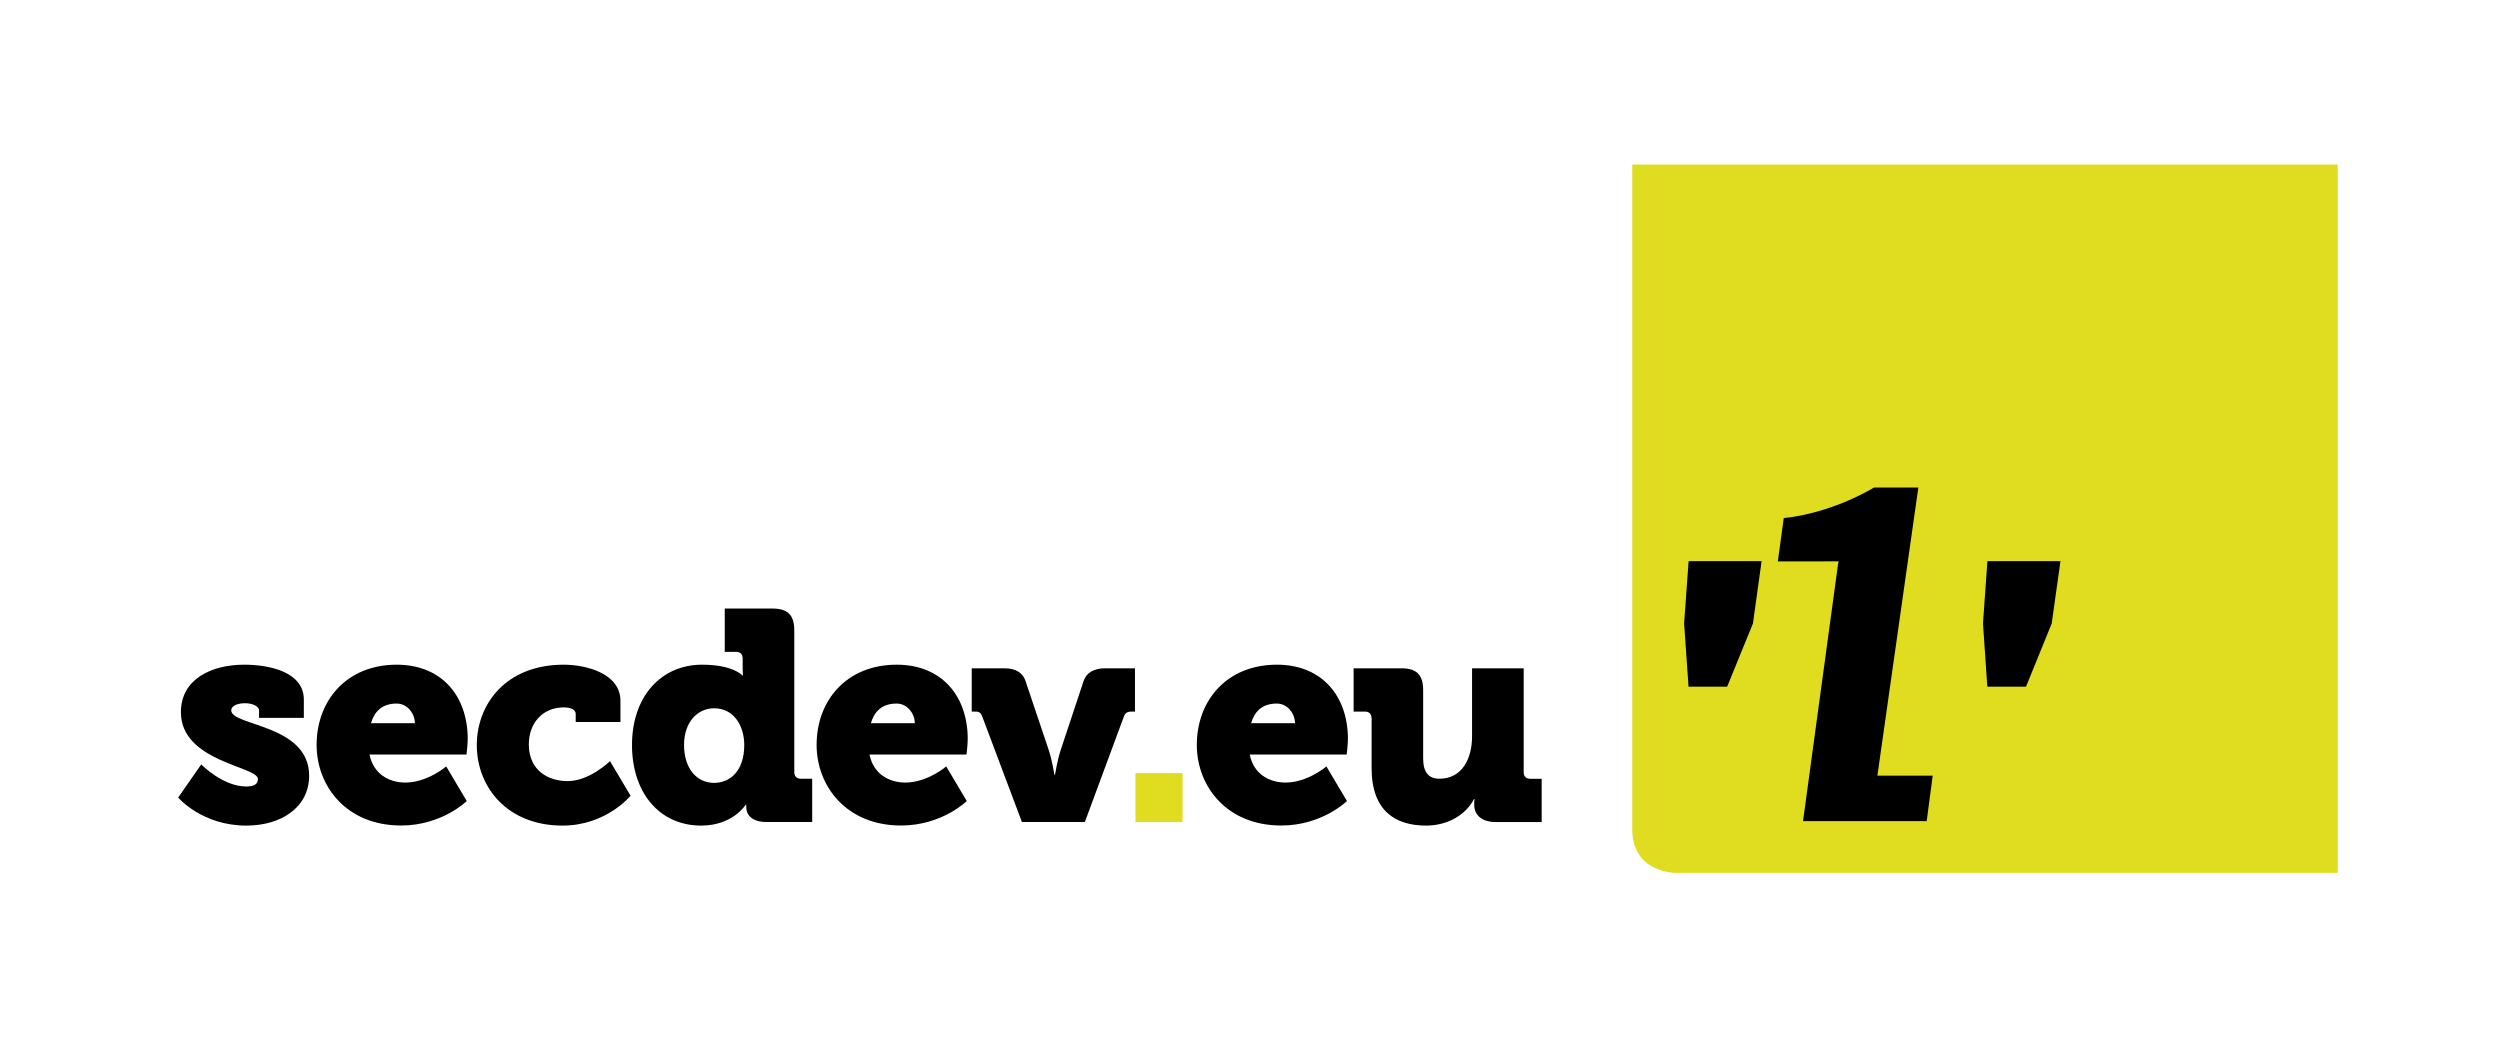
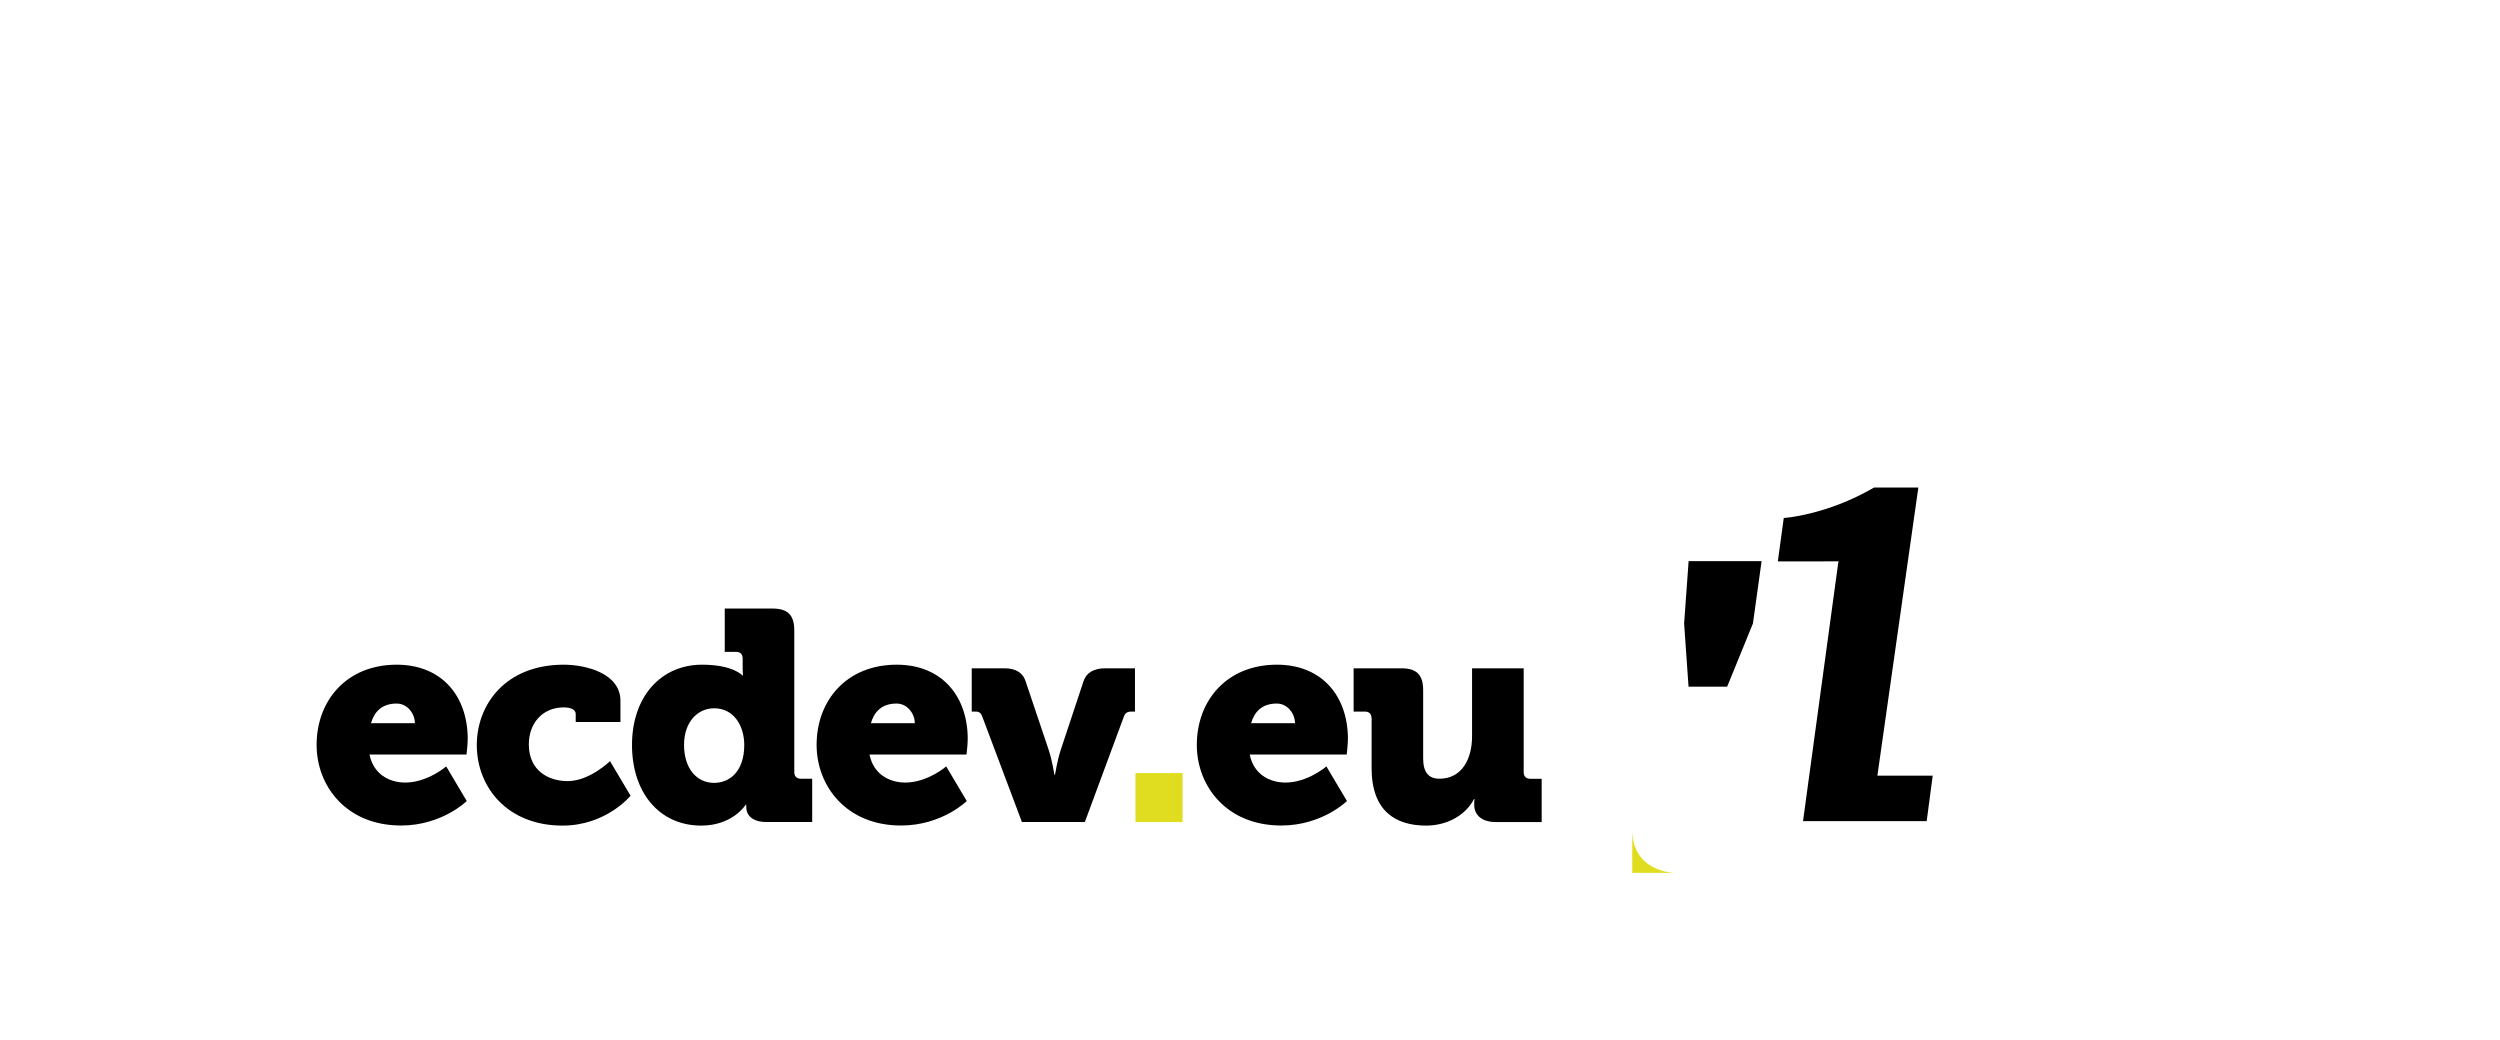
<svg xmlns="http://www.w3.org/2000/svg" version="1.1" id="Layer_1" x="0px" y="0px" viewBox="0 0 311.35 129.54" style="enable-background:new 0 0 311.35 129.54;" xml:space="preserve">
  <style type="text/css">
	.st0{fill:#E0DD20;}
</style>
-   <path class="st0" d="M203.28,20.49v82.82c0,5.38,5.35,5.4,5.35,5.4h82.51V20.49H203.28z" />
+   <path class="st0" d="M203.28,20.49v82.82c0,5.38,5.35,5.4,5.35,5.4h82.51H203.28z" />
  <path d="M233.81,96.6l5.1-35.88c0,0-3.6,0-5.52,0c-5.94,3.46-11.24,3.79-11.24,3.79l-0.74,5.41l7.58-0.01l-0.07,0.28l-4.37,32.07  h15.4l0.75-5.66H233.81z" />
  <g>
    <path d="M209.74,77.65l0.56-7.77h9.09l-1.08,7.77l-3.21,7.87h-4.81L209.74,77.65z" />
  </g>
  <g>
-     <path d="M246.96,77.65l0.55-7.77h9.1l-1.09,7.77l-3.2,7.87h-4.82L246.96,77.65z" />
-   </g>
+     </g>
  <g>
-     <path d="M25.06,95.2c0,0,2.68,2.75,5.61,2.75c0.93,0,1.45-0.26,1.45-0.93c0-1.6-9.59-2.12-9.59-8.33c0-4.13,3.83-5.91,7.88-5.91   c3.12,0,7.43,0.89,7.43,4.35v2.27h-5.58v-0.93c0-0.52-0.82-0.89-1.75-0.89c-0.89,0-1.71,0.3-1.71,0.89c0,1.97,9.7,1.71,9.7,8.14   c0,3.87-3.38,6.21-7.84,6.21c-5.5,0-8.47-3.49-8.47-3.49L25.06,95.2z" />
    <path d="M49.4,82.78c5.65,0,8.85,3.94,8.85,9.26c0,0.63-0.15,1.93-0.15,1.93H46.02c0.48,2.42,2.42,3.49,4.46,3.49   c2.75,0,5.09-2.01,5.09-2.01l2.56,4.31c0,0-3.08,3.05-8.18,3.05c-6.84,0-10.52-4.94-10.52-10.04   C39.44,87.17,43.23,82.78,49.4,82.78z M51.67,90.07c0-1.19-0.93-2.45-2.27-2.45c-1.86,0-2.79,1.04-3.2,2.45H51.67z" />
    <path d="M70.21,82.78c2.68,0,7.06,1.04,7.06,4.5v2.64H71.7v-1c0-0.59-0.71-0.82-1.49-0.82c-2.71,0-4.35,2.04-4.35,4.61   c0,3.27,2.45,4.57,4.83,4.57c2.75,0,5.28-2.49,5.28-2.49l2.56,4.31c0,0-3.01,3.72-8.48,3.72c-6.84,0-10.67-4.76-10.67-10.04   C59.39,87.73,62.96,82.78,70.21,82.78z" />
    <path d="M87.44,82.78c3.87,0,5.02,1.34,5.02,1.34h0.07c0,0-0.04-0.37-0.04-0.85V82c0-0.52-0.3-0.82-0.82-0.82h-1.41v-5.39h5.95   c1.9,0,2.71,0.82,2.71,2.71v17.66c0,0.52,0.3,0.82,0.82,0.82h1.41v5.39h-5.72c-1.82,0-2.49-0.93-2.49-1.82c0-0.15,0-0.33,0-0.33   h-0.07c0,0-1.6,2.6-5.54,2.6c-5.2,0-8.62-4.09-8.62-10.04C78.71,86.72,82.35,82.78,87.44,82.78z M92.69,92.78   c0-2.3-1.23-4.57-3.75-4.57c-2.01,0-3.75,1.64-3.75,4.57c0,2.86,1.52,4.72,3.75,4.72C90.86,97.5,92.69,96.09,92.69,92.78z" />
    <path d="M111.67,82.78c5.65,0,8.85,3.94,8.85,9.26c0,0.63-0.15,1.93-0.15,1.93h-12.08c0.48,2.42,2.42,3.49,4.46,3.49   c2.75,0,5.09-2.01,5.09-2.01l2.56,4.31c0,0-3.08,3.05-8.18,3.05c-6.84,0-10.52-4.94-10.52-10.04   C101.7,87.17,105.5,82.78,111.67,82.78z M113.93,90.07c0-1.19-0.93-2.45-2.27-2.45c-1.86,0-2.79,1.04-3.2,2.45H113.93z" />
    <path d="M122.32,89.21c-0.15-0.41-0.37-0.59-0.82-0.59h-0.48v-5.39h4.09c1.38,0,2.27,0.56,2.6,1.56l2.9,8.62   c0.41,1.23,0.71,3.08,0.71,3.08h0.07c0,0,0.3-1.86,0.71-3.08l2.86-8.62c0.33-1,1.3-1.56,2.64-1.56h3.75v5.39h-0.48   c-0.45,0-0.74,0.19-0.89,0.59l-4.87,13.16h-7.84L122.32,89.21z" />
    <path class="st0" d="M141.41,96.28h5.87v6.1h-5.87V96.28z" />
    <path d="M159.02,82.78c5.65,0,8.85,3.94,8.85,9.26c0,0.63-0.15,1.93-0.15,1.93h-12.08c0.48,2.42,2.42,3.49,4.46,3.49   c2.75,0,5.09-2.01,5.09-2.01l2.56,4.31c0,0-3.08,3.05-8.18,3.05c-6.84,0-10.52-4.94-10.52-10.04   C149.06,87.17,152.85,82.78,159.02,82.78z M161.28,90.07c0-1.19-0.93-2.45-2.27-2.45c-1.86,0-2.79,1.04-3.2,2.45H161.28z" />
    <path d="M170.81,89.44c0-0.52-0.3-0.82-0.82-0.82h-1.41v-5.39h5.95c1.9,0,2.71,0.82,2.71,2.71v8.51c0,1.78,0.71,2.53,2.04,2.53   c2.75,0,4.05-2.42,4.05-5.28v-8.47h6.43v12.94c0,0.52,0.3,0.82,0.82,0.82H192v5.39h-5.69c-1.75,0-2.71-0.85-2.71-2.16v-0.26   c0-0.19,0.04-0.45,0.04-0.45h-0.07c-1.04,2.04-3.38,3.31-5.95,3.31c-3.79,0-6.8-1.78-6.8-7.17V89.44z" />
  </g>
</svg>